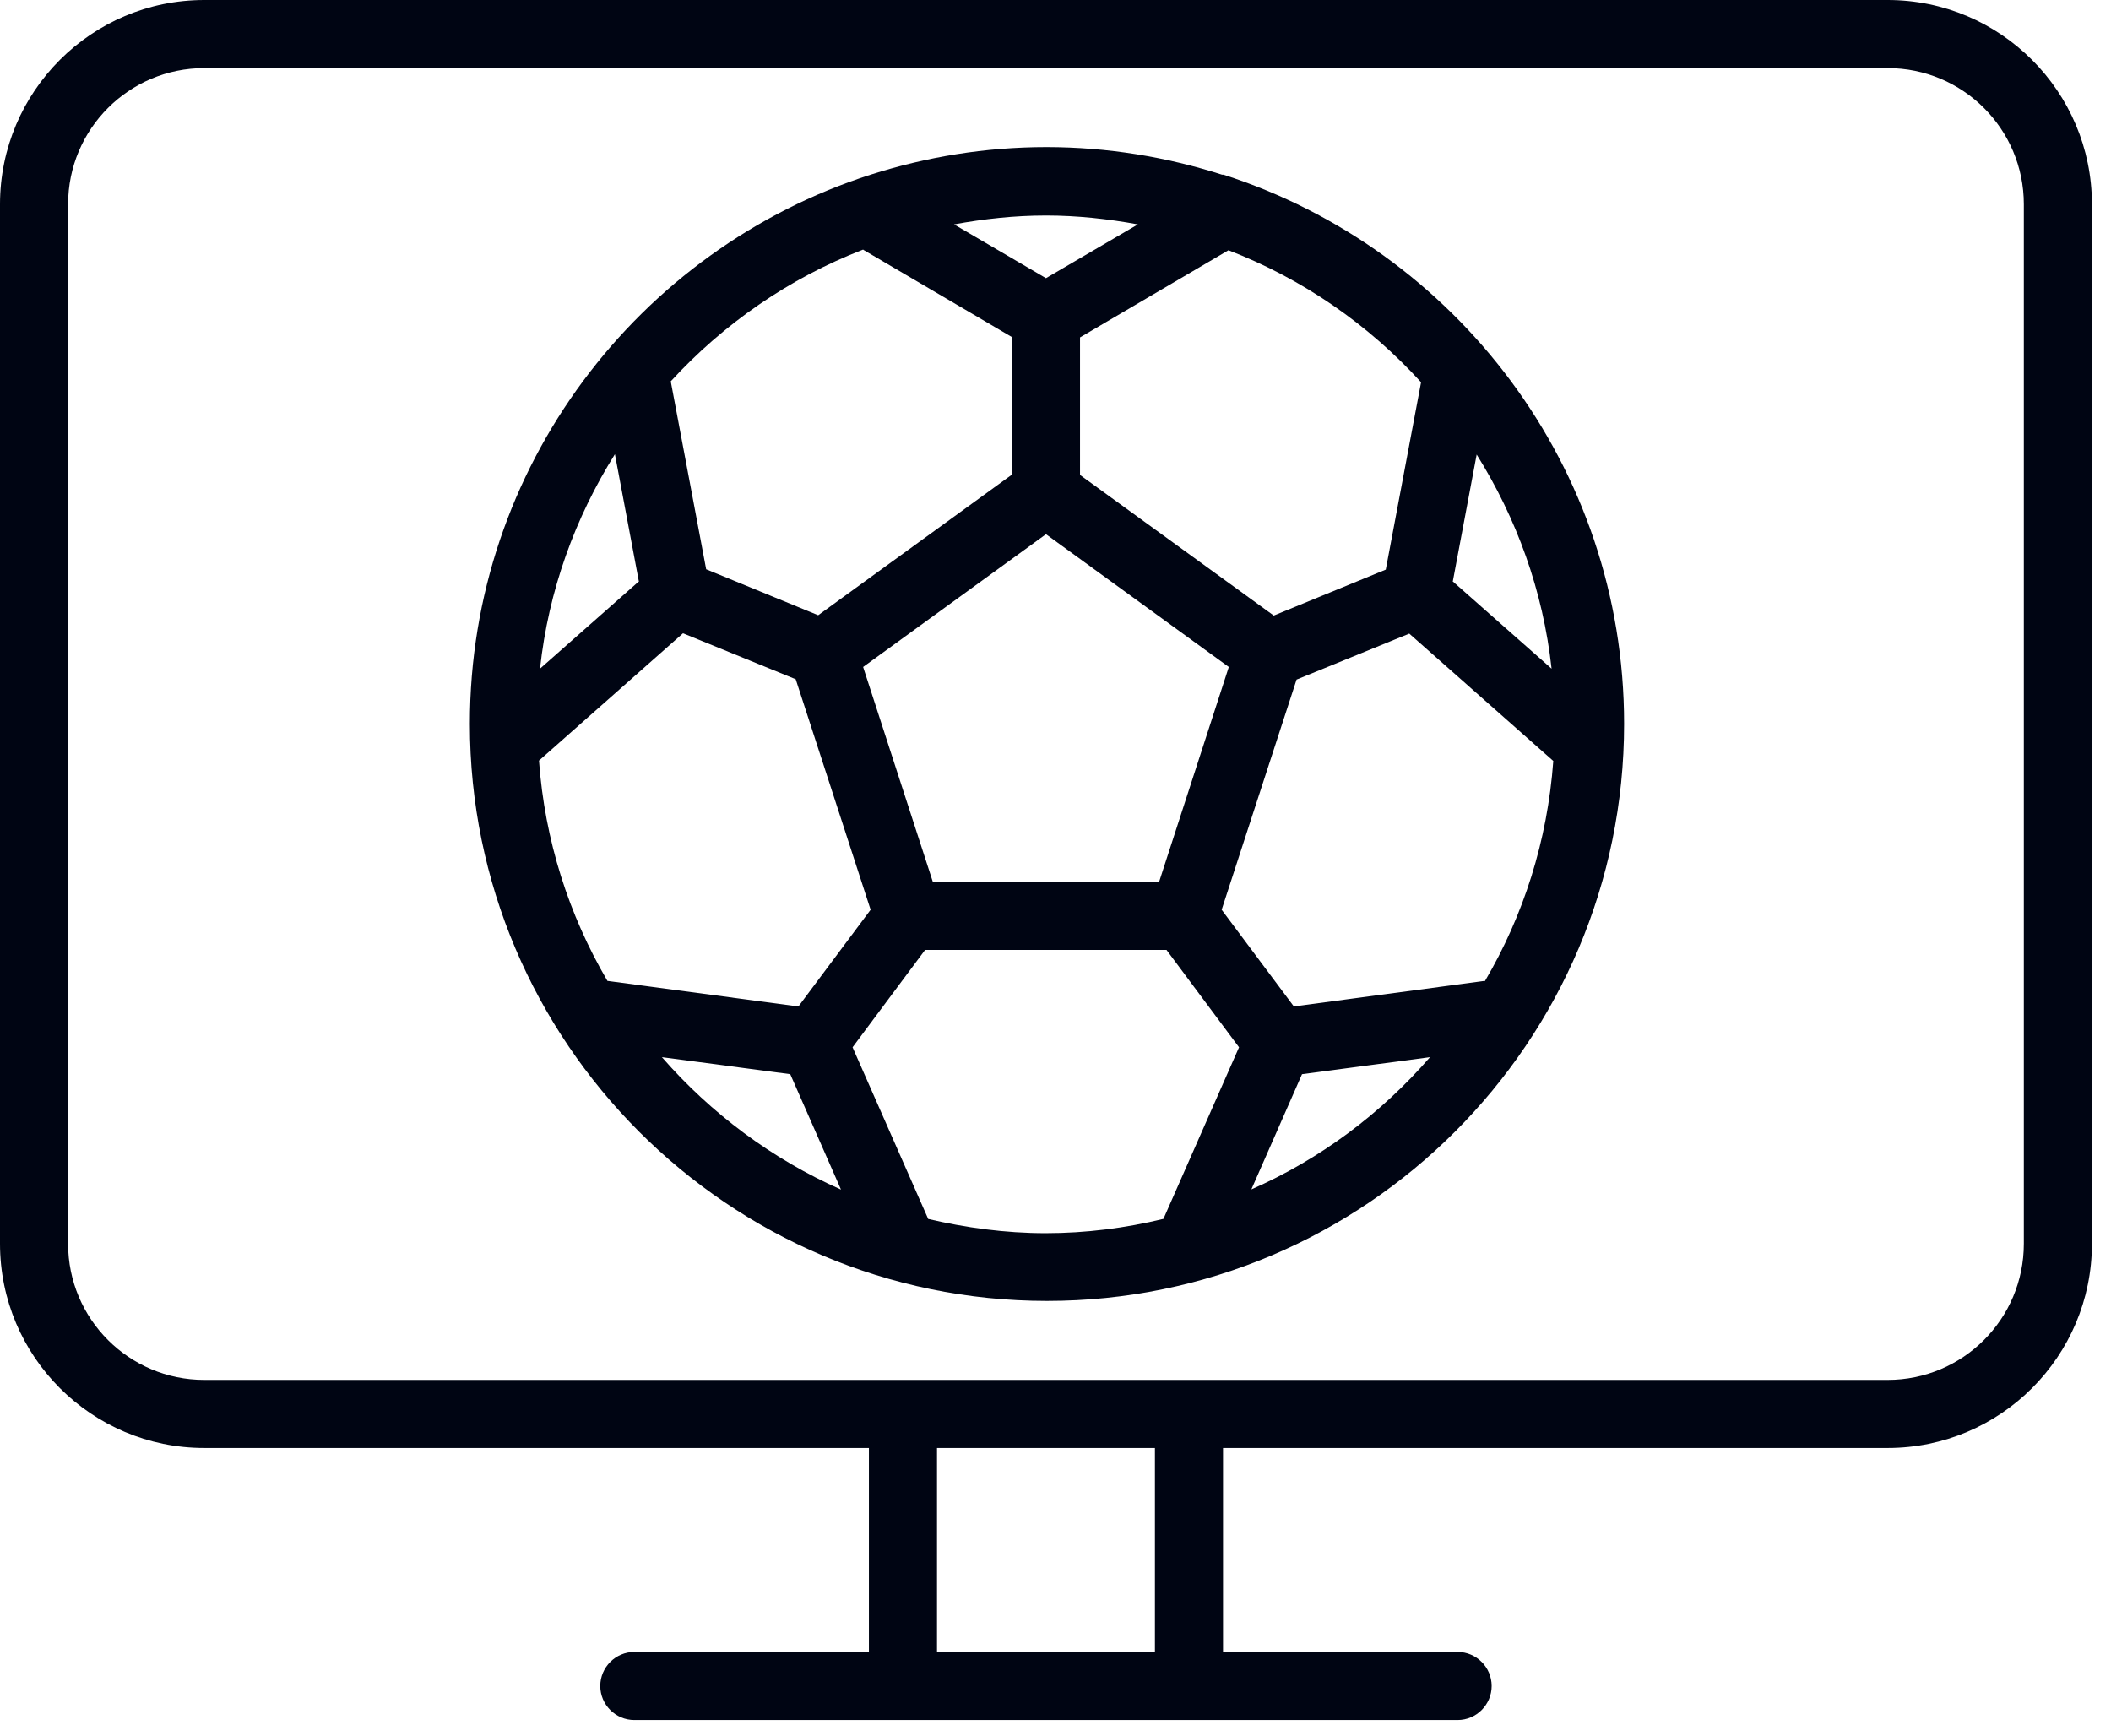
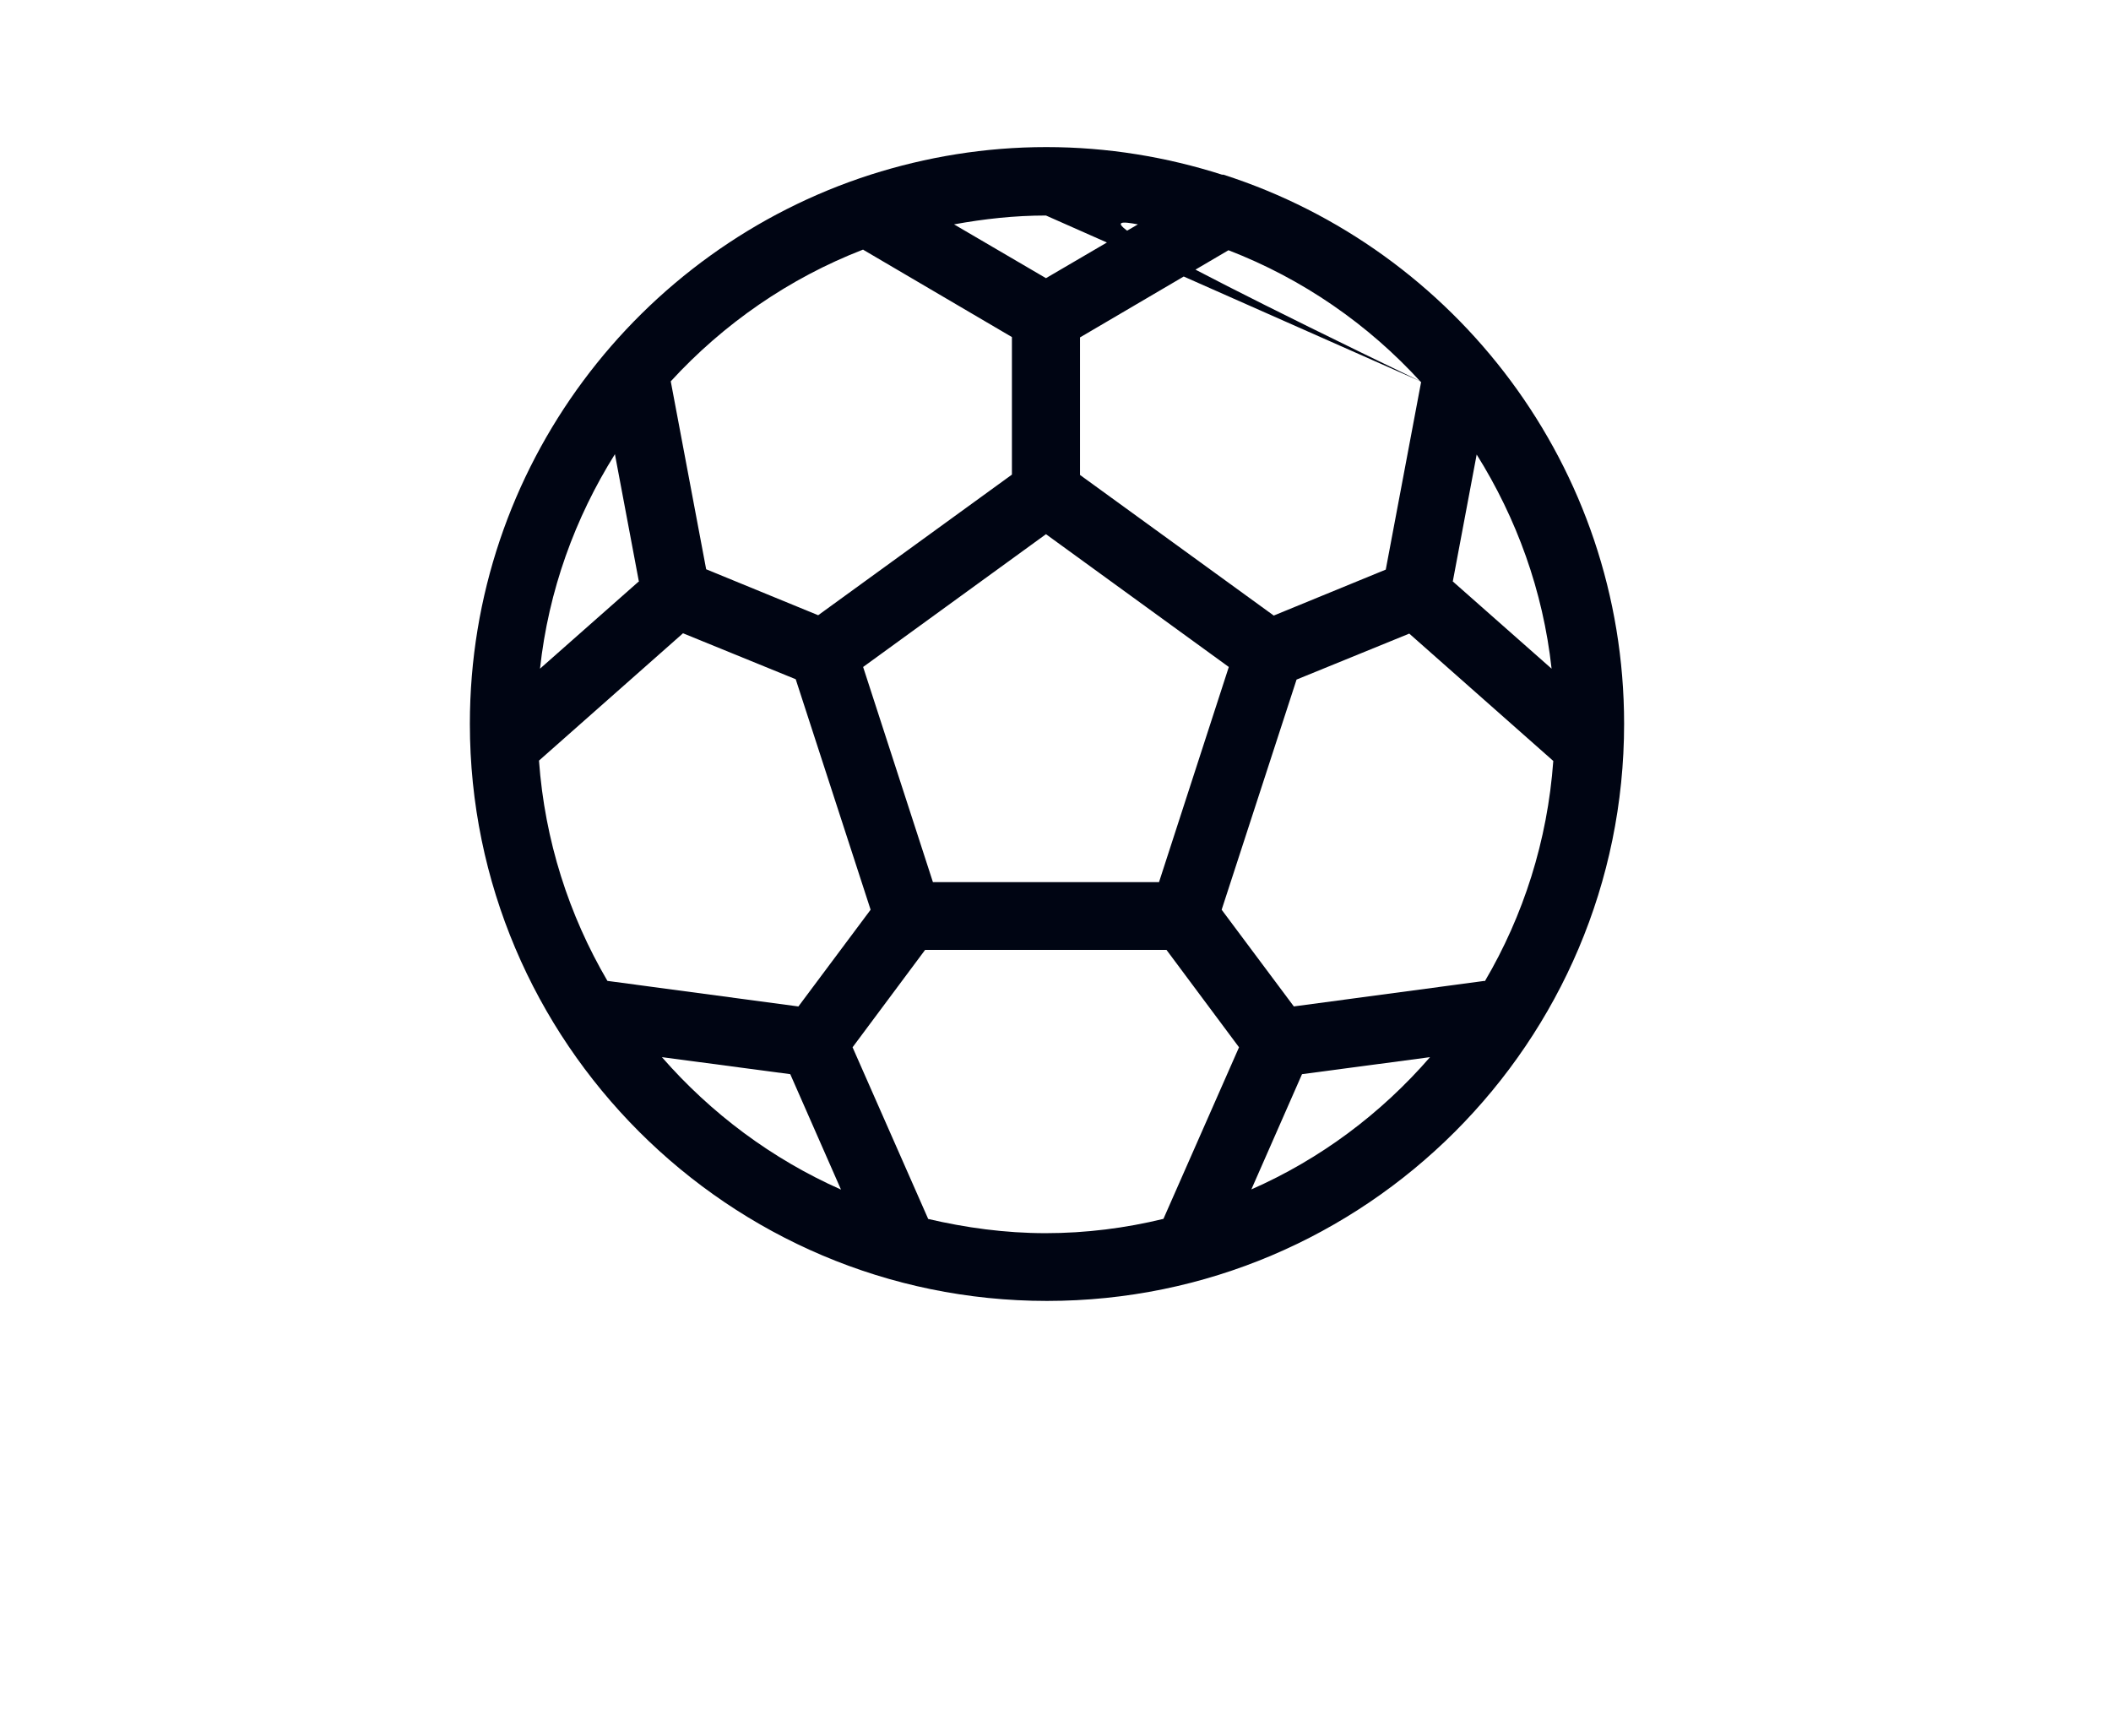
<svg xmlns="http://www.w3.org/2000/svg" width="62" height="51" viewBox="0 0 62 51" fill="none">
  <g id="Calque_2" clip-path="url(#clip0_13352_501)">
-     <path id="Vector" d="M55.44 0H6C2.69 0 0 2.69 0 6V36.53C0 39.84 2.69 42.53 6 42.53H25.52V48.52H18.63C18.08 48.52 17.63 48.97 17.63 49.52C17.63 50.07 18.08 50.52 18.63 50.52H42.81C43.36 50.52 43.81 50.07 43.81 49.52C43.81 48.97 43.36 48.52 42.81 48.52H35.92V42.53H55.44C58.75 42.53 61.44 39.84 61.44 36.53V6C61.44 2.69 58.75 0 55.44 0ZM33.92 48.52H27.52V42.53H33.92V48.52ZM59.44 36.53C59.44 38.74 57.65 40.53 55.44 40.53H6C3.79 40.53 2 38.74 2 36.53V6C2 3.79 3.79 2 6 2H55.44C57.65 2 59.44 3.79 59.44 6V36.53Z" fill="#000513" />
-     <path id="Vector_2" d="M35.89 5.13C34.26 4.61 32.53 4.32 30.73 4.32C28.93 4.32 27.2 4.61 25.57 5.13C18.75 7.32 13.8 13.72 13.8 21.26C13.8 30.6 21.4 38.21 30.75 38.21C40.1 38.21 47.7 30.61 47.7 21.26C47.7 13.72 42.75 7.32 35.93 5.13H35.89ZM43.6 28.81L38 29.56L35.88 26.72L38.08 19.96L41.39 18.61L45.62 22.35C45.45 24.7 44.74 26.9 43.61 28.82L43.6 28.81ZM23.44 29.56L17.84 28.81C16.71 26.88 16 24.69 15.83 22.34L20.06 18.6L23.37 19.95L25.57 26.72L23.45 29.56H23.44ZM18.77 17.07L15.86 19.64C16.11 17.34 16.89 15.21 18.06 13.34L18.76 17.06L18.77 17.07ZM27.4 25.91L25.35 19.59L30.72 15.69L36.09 19.59L34.04 25.91H27.4ZM42.67 17.07L43.37 13.35C44.54 15.22 45.32 17.35 45.57 19.64L42.66 17.07H42.67ZM41.74 11.21L40.7 16.73L37.41 18.08L31.72 13.95V9.91L36.08 7.35C38.26 8.19 40.19 9.53 41.73 11.22L41.74 11.21ZM30.72 6.33C31.64 6.33 32.54 6.43 33.42 6.59L30.72 8.17L28.02 6.59C28.9 6.43 29.79 6.33 30.72 6.33ZM25.36 7.34L29.72 9.9V13.94L24.03 18.07L20.74 16.72L19.7 11.2C21.25 9.51 23.18 8.17 25.35 7.33L25.36 7.34ZM19.44 31.05L23.21 31.55L24.7 34.94C22.67 34.04 20.88 32.7 19.44 31.05ZM27.26 35.8L25.04 30.76L27.17 27.9H34.26L36.39 30.76L34.17 35.8C33.06 36.07 31.9 36.22 30.71 36.22C29.52 36.22 28.36 36.06 27.25 35.8H27.26ZM36.75 34.94L38.24 31.55L42 31.05C40.56 32.71 38.77 34.05 36.74 34.94H36.75Z" fill="#000513" />
+     <path id="Vector_2" d="M35.89 5.13C34.26 4.61 32.53 4.32 30.73 4.32C28.93 4.32 27.2 4.61 25.57 5.13C18.75 7.32 13.8 13.72 13.8 21.26C13.8 30.6 21.4 38.21 30.75 38.21C40.1 38.21 47.7 30.61 47.7 21.26C47.7 13.72 42.75 7.32 35.93 5.13H35.89ZM43.6 28.81L38 29.56L35.88 26.72L38.08 19.96L41.39 18.61L45.62 22.35C45.45 24.7 44.74 26.9 43.61 28.82L43.6 28.81ZM23.44 29.56L17.84 28.81C16.71 26.88 16 24.69 15.83 22.34L20.06 18.6L23.37 19.95L25.57 26.72L23.45 29.56H23.44ZM18.77 17.07L15.86 19.64C16.11 17.34 16.89 15.21 18.06 13.34L18.76 17.06L18.77 17.07ZM27.4 25.91L25.35 19.59L30.72 15.69L36.09 19.59L34.04 25.91H27.4ZM42.67 17.07L43.37 13.35C44.54 15.22 45.32 17.35 45.57 19.64L42.66 17.07H42.67ZM41.74 11.21L40.7 16.73L37.41 18.08L31.72 13.95V9.91L36.08 7.35C38.26 8.19 40.19 9.53 41.73 11.22L41.74 11.21ZC31.64 6.33 32.54 6.43 33.42 6.59L30.72 8.17L28.02 6.59C28.9 6.43 29.79 6.33 30.72 6.33ZM25.36 7.34L29.72 9.9V13.94L24.03 18.07L20.74 16.72L19.7 11.2C21.25 9.51 23.18 8.17 25.35 7.33L25.36 7.34ZM19.44 31.05L23.21 31.55L24.7 34.94C22.67 34.04 20.88 32.7 19.44 31.05ZM27.26 35.8L25.04 30.76L27.17 27.9H34.26L36.39 30.76L34.17 35.8C33.06 36.07 31.9 36.22 30.71 36.22C29.52 36.22 28.36 36.06 27.25 35.8H27.26ZM36.75 34.94L38.24 31.55L42 31.05C40.56 32.71 38.77 34.05 36.74 34.94H36.75Z" fill="#000513" />
  </g>
  <defs>
    <clipPath id="clip0_13352_501">
      <rect width="61.44" height="50.52" fill="white" />
    </clipPath>
  </defs>
</svg>